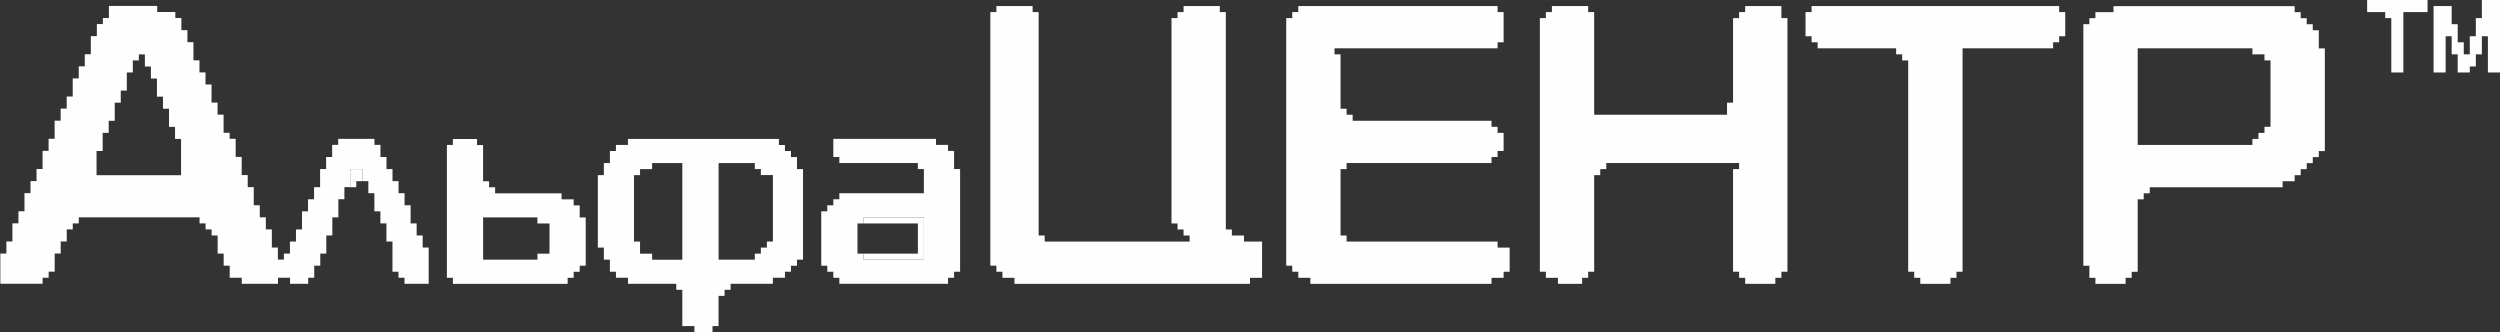
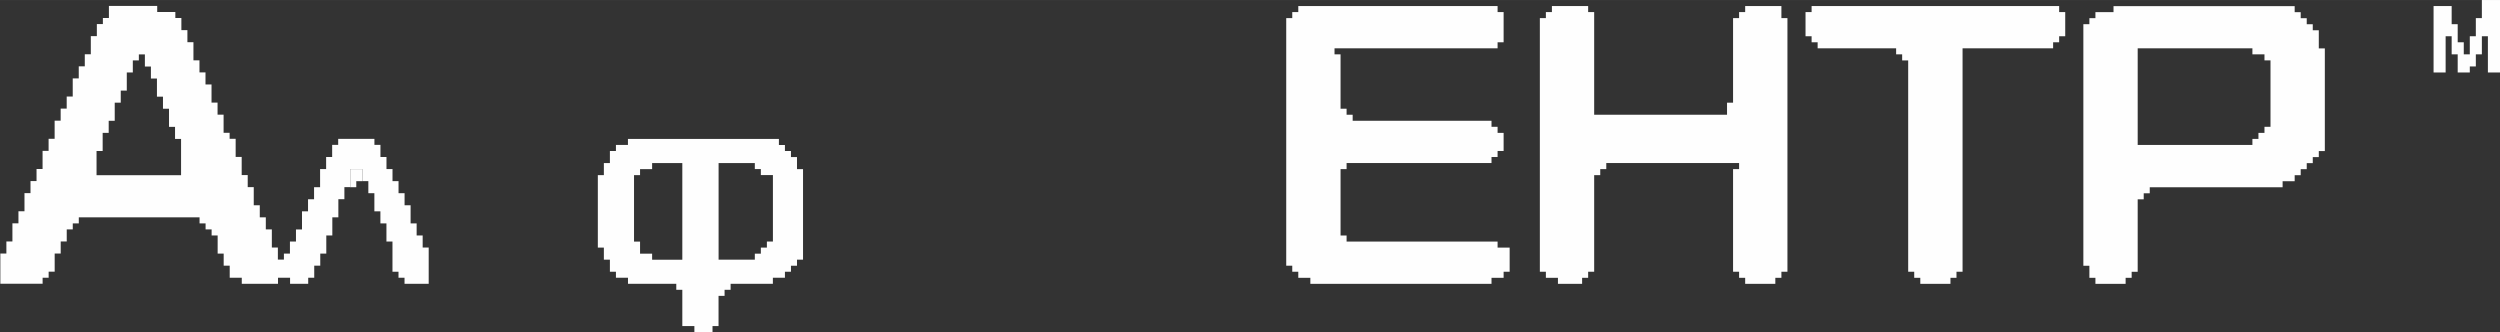
<svg xmlns="http://www.w3.org/2000/svg" xml:space="preserve" width="32.952mm" height="4.378mm" version="1.1" style="shape-rendering:geometricPrecision; text-rendering:geometricPrecision; image-rendering:optimizeQuality; fill-rule:evenodd; clip-rule:evenodd" viewBox="0 0 543.04 72.14">
  <rect x="0" y="0" width="543.04" height="72.14" fill="#333333" stroke="none" />
  <defs>
    <style type="text/css"> .fil0 {fill:#FEFEFE} </style>
  </defs>
  <g id="Слой_x0020_1">
    <g id="_1963512384592">
      <path class="fil0" d="M20.99 32.79l1.31 0 0 -3.93 1.31 0 0 -2.62 1.31 0 0 -3.94 1.31 0 0 -2.62 1.31 0 0 -3.94 1.31 0 0 -2.62 1.31 0 0 -1.31 1.31 0 0 2.63 1.31 0 0 2.62 1.31 0 0 3.94 1.31 0 0 2.62 1.31 0 0 3.93 1.31 0 0 2.63 1.31 0 0 7.87 -18.36 0 0 -5.25zm55.09 7.87l0 -3.94 2.62 0 0 2.62 1.31 0 0 2.62 1.31 0 0 3.94 1.31 0 0 2.62 1.31 0 0 3.94 1.31 0 0 6.56 1.31 0 0 1.31 1.31 0 0 1.31 5.25 0 0 -7.87 -1.31 0 0 -2.63 -1.31 0 0 -2.62 -1.31 0 0 -3.94 -1.31 0 0 -2.62 -1.31 0 0 -2.62 -1.31 0 0 -2.62 -1.31 0 0 -2.62 -1.31 0 0 -2.63 -1.31 0 0 -1.31 -7.87 0 0 1.31 -1.31 0 0 2.63 -1.31 0 0 2.62 -1.31 0 0 3.94 -1.31 0 0 2.62 -1.31 0 0 2.62 -1.31 0 0 3.94 -1.31 0 0 2.62 -1.31 0 0 2.62 -1.31 0 0 1.31 -1.31 0 0 -2.62 -1.31 0 0 -3.94 -1.31 0 0 -2.62 -1.31 0 0 -2.62 -1.31 0 0 -3.94 -1.31 0 0 -2.62 -1.31 0 0 -3.94 -1.31 0 0 -3.94 -1.31 0 0 -1.31 -1.31 0 0 -3.94 -1.31 0 0 -2.62 -1.31 0 0 -3.94 -1.31 0 0 -2.62 -1.31 0 0 -2.62 -1.31 0 0 -3.94 -1.31 0 0 -2.62 -1.31 0 0 -2.63 -1.31 0 0 -1.31 -3.94 0 0 -1.31 -10.49 0 0 2.62 -1.31 0 0 1.31 -1.31 0 0 2.62 -1.31 0 0 3.94 -1.31 0 0 2.63 -1.31 0 0 2.62 -1.31 0 0 3.94 -1.31 0 0 2.62 -1.31 0 0 2.62 -1.31 0 0 3.94 -1.31 0 0 2.62 -1.31 0 0 3.94 -1.31 0 0 2.62 -1.31 0 0 2.62 -1.31 0 0 3.94 -1.31 0 0 2.62 -1.31 0 0 3.94 -1.31 0 0 2.62 -1.31 0 0 6.56 9.18 0 0 -1.31 1.31 0 0 -1.31 1.31 0 0 -3.94 1.31 0 0 -2.62 1.31 0 0 -2.62 1.31 0 0 -1.31 1.31 0 0 -1.31 26.23 0 0 1.31 1.31 0 0 1.31 1.31 0 0 1.31 1.31 0 0 3.94 1.31 0 0 2.63 1.31 0 0 2.62 2.62 0 0 1.31 7.87 0 0 -1.31 2.62 0 0 1.31 3.94 0 0 -1.31 1.31 0 0 -2.62 1.31 0 0 -2.63 1.31 0 0 -3.94 1.31 0 0 -3.93 1.31 0 0 -3.94 1.31 0 0 -2.62 1.31 0z" />
      <polygon class="fil0" points="337.1,2.62 335.79,2.62 335.79,3.93 334.48,3.93 334.48,59.02 335.79,59.02 335.79,60.34 338.41,60.34 338.41,61.65 343.66,61.65 343.66,60.34 344.97,60.34 344.97,59.02 346.28,59.02 346.28,38.04 347.6,38.04 347.6,36.73 348.91,36.73 348.91,35.41 377.76,35.41 377.76,36.73 376.45,36.73 376.45,59.02 377.76,59.02 377.76,60.34 379.08,60.34 379.08,61.65 385.63,61.65 385.63,60.34 386.95,60.34 386.95,59.02 388.26,59.02 388.26,3.93 386.95,3.93 386.95,1.31 379.08,1.31 379.08,2.62 377.76,2.62 377.76,3.93 376.45,3.93 376.45,22.3 375.14,22.3 375.14,24.92 346.28,24.92 346.28,2.62 344.97,2.62 344.97,1.31 337.1,1.31 " />
      <polygon class="fil0" points="282.01,2.62 280.7,2.62 280.7,3.93 279.39,3.93 279.39,57.71 280.7,57.71 280.7,59.02 282.01,59.02 282.01,60.34 284.63,60.34 284.63,61.65 323.98,61.65 323.98,60.34 326.61,60.34 326.61,59.02 327.92,59.02 327.92,53.78 325.3,53.78 325.3,52.47 292.5,52.47 292.5,51.15 291.19,51.15 291.19,36.73 292.5,36.73 292.5,35.41 323.98,35.41 323.98,34.1 325.3,34.1 325.3,32.79 326.61,32.79 326.61,28.86 325.3,28.86 325.3,27.54 323.98,27.54 323.98,26.23 293.82,26.23 293.82,24.92 292.5,24.92 292.5,23.61 291.19,23.61 291.19,11.8 289.88,11.8 289.88,10.49 325.3,10.49 325.3,9.18 326.61,9.18 326.61,2.62 325.3,2.62 325.3,1.31 282.01,1.31 " />
-       <polygon class="fil0" points="216.43,2.62 215.12,2.62 215.12,57.71 216.43,57.71 216.43,59.02 217.74,59.02 217.74,60.34 220.36,60.34 220.36,61.65 271.52,61.65 271.52,60.34 274.14,60.34 274.14,52.47 270.21,52.47 270.21,51.15 267.58,51.15 267.58,49.84 266.27,49.84 266.27,2.62 264.96,2.62 264.96,1.31 257.09,1.31 257.09,2.62 255.78,2.62 255.78,3.93 254.47,3.93 254.47,48.53 255.78,48.53 255.78,49.84 257.09,49.84 257.09,51.15 258.4,51.15 258.4,52.47 226.92,52.47 226.92,51.15 225.61,51.15 225.61,2.62 224.3,2.62 224.3,1.31 216.43,1.31 " />
      <path class="fil0" d="M491.88 28.86l-1.31 0 0 1.31 -1.31 0 0 1.31 -24.92 0 0 -20.99 24.92 0 0 1.31 2.62 0 0 1.31 1.31 0 0 14.43 -1.31 0 0 1.31zm-32.79 -26.23l-3.93 0 0 1.31 -1.31 0 0 1.31 -1.31 0 0 52.47 1.31 0 0 2.62 1.31 0 0 1.31 6.56 0 0 -1.31 1.31 0 0 -1.31 1.31 0 0 -15.74 1.31 0 0 -1.31 1.31 0 0 -1.31 28.86 0 0 -1.31 2.62 0 0 -1.31 1.31 0 0 -1.31 1.31 0 0 -1.31 1.31 0 0 -1.31 1.31 0 0 -1.31 1.31 0 0 -22.3 -1.31 0 0 -3.94 -1.31 0 0 -1.31 -1.31 0 0 -1.31 -1.31 0 0 -1.31 -1.31 0 0 -1.31 -39.35 0 0 1.31z" />
      <polygon class="fil0" points="393.51,2.62 392.19,2.62 392.19,7.87 393.51,7.87 393.51,9.18 394.82,9.18 394.82,10.49 411.87,10.49 411.87,11.8 413.18,11.8 413.18,13.12 414.49,13.12 414.49,59.02 415.8,59.02 415.8,60.34 417.12,60.34 417.12,61.65 423.67,61.65 423.67,60.34 424.98,60.34 424.98,59.02 426.3,59.02 426.3,10.49 445.97,10.49 445.97,9.18 447.28,9.18 447.28,7.87 448.6,7.87 448.6,2.62 447.28,2.62 447.28,1.31 393.51,1.31 " />
      <path class="fil0" d="M166.58 53.78l-1.31 0 0 1.31 -1.31 0 0 1.31 -7.87 0 0 -20.99 7.87 0 0 1.31 1.31 0 0 1.31 2.62 0 0 14.43 -1.31 0 0 1.31zm-28.86 -15.74l1.31 0 0 -1.31 2.62 0 0 -1.31 6.56 0 0 20.99 -6.56 0 0 -1.31 -2.62 0 0 -2.62 -1.31 0 0 -14.43zm-1.31 -6.56l-2.62 0 0 1.31 -1.31 0 0 2.62 -1.31 0 0 2.63 -1.31 0 0 15.74 1.31 0 0 2.62 1.31 0 0 2.62 1.31 0 0 1.31 2.62 0 0 1.31 10.49 0 0 1.31 1.31 0 0 7.87 2.62 0 0 1.31 3.94 0 0 -1.31 1.31 0 0 -6.56 1.31 0 0 -1.31 1.31 0 0 -1.31 9.18 0 0 -1.31 2.62 0 0 -1.31 1.31 0 0 -1.31 1.31 0 0 -1.31 1.31 0 0 -19.67 -1.31 0 0 -2.62 -1.31 0 0 -1.31 -1.31 0 0 -1.31 -1.31 0 0 -1.31 -32.79 0 0 1.31z" />
-       <path class="fil0" d="M187.57 48.53l0 -1.31 13.12 0 0 9.18 -13.12 0 0 -1.31 -1.31 0 0 -6.56 1.31 0zm-6.56 -14.43l1.31 0 0 1.31 17.05 0 0 1.31 1.31 0 0 5.25 -18.36 0 0 1.31 -1.31 0 0 1.31 -1.31 0 0 1.31 -1.31 0 0 11.81 1.31 0 0 1.31 1.31 0 0 1.31 1.31 0 0 1.31 23.61 0 0 -1.31 1.31 0 0 -1.31 1.31 0 0 -22.3 -1.31 0 0 -3.94 -1.31 0 0 -1.31 -2.62 0 0 -1.31 -22.3 0 0 3.94z" />
-       <path class="fil0" d="M116.74 56.4l-11.8 0 0 -9.18 11.8 0 0 1.31 2.62 0 0 6.56 -2.62 0 0 1.31zm-18.36 -24.92l-1.31 0 0 28.86 1.31 0 0 1.31 24.92 0 0 -1.31 1.31 0 0 -1.31 1.31 0 0 -1.31 1.31 0 0 -10.49 -1.31 0 0 -2.62 -1.31 0 0 -1.31 -2.63 0 0 -1.31 -14.43 0 0 -1.31 -1.31 0 0 -1.31 -1.31 0 0 -7.87 -1.31 0 0 -1.31 -5.25 0 0 1.31z" />
      <polygon class="fil0" points="539.1,3.93 537.79,3.93 537.79,7.87 536.48,7.87 536.48,11.8 535.17,11.8 535.17,9.18 533.85,9.18 533.85,5.25 532.54,5.25 532.54,1.31 528.61,1.31 528.61,15.74 531.23,15.74 531.23,7.87 532.54,7.87 532.54,11.8 533.85,11.8 533.85,15.74 536.48,15.74 536.48,14.43 537.79,14.43 537.79,11.8 539.1,11.8 539.1,7.87 540.41,7.87 540.41,15.74 543.04,15.74 543.04,0 539.1,0 " />
-       <polygon class="fil0" points="514.18,2.62 518.11,2.62 518.11,3.93 519.43,3.93 519.43,15.74 522.05,15.74 522.05,2.62 527.3,2.62 527.3,0 514.18,0 " />
-       <polygon class="fil0" points="187.57,55.09 187.57,56.4 200.69,56.4 200.69,47.22 187.57,47.22 187.57,48.53 199.38,48.53 199.38,55.09 " />
      <polygon class="fil0" points="78.7,39.35 78.7,36.73 76.08,36.73 76.08,40.66 77.39,40.66 77.39,39.35 " />
    </g>
  </g>
</svg>